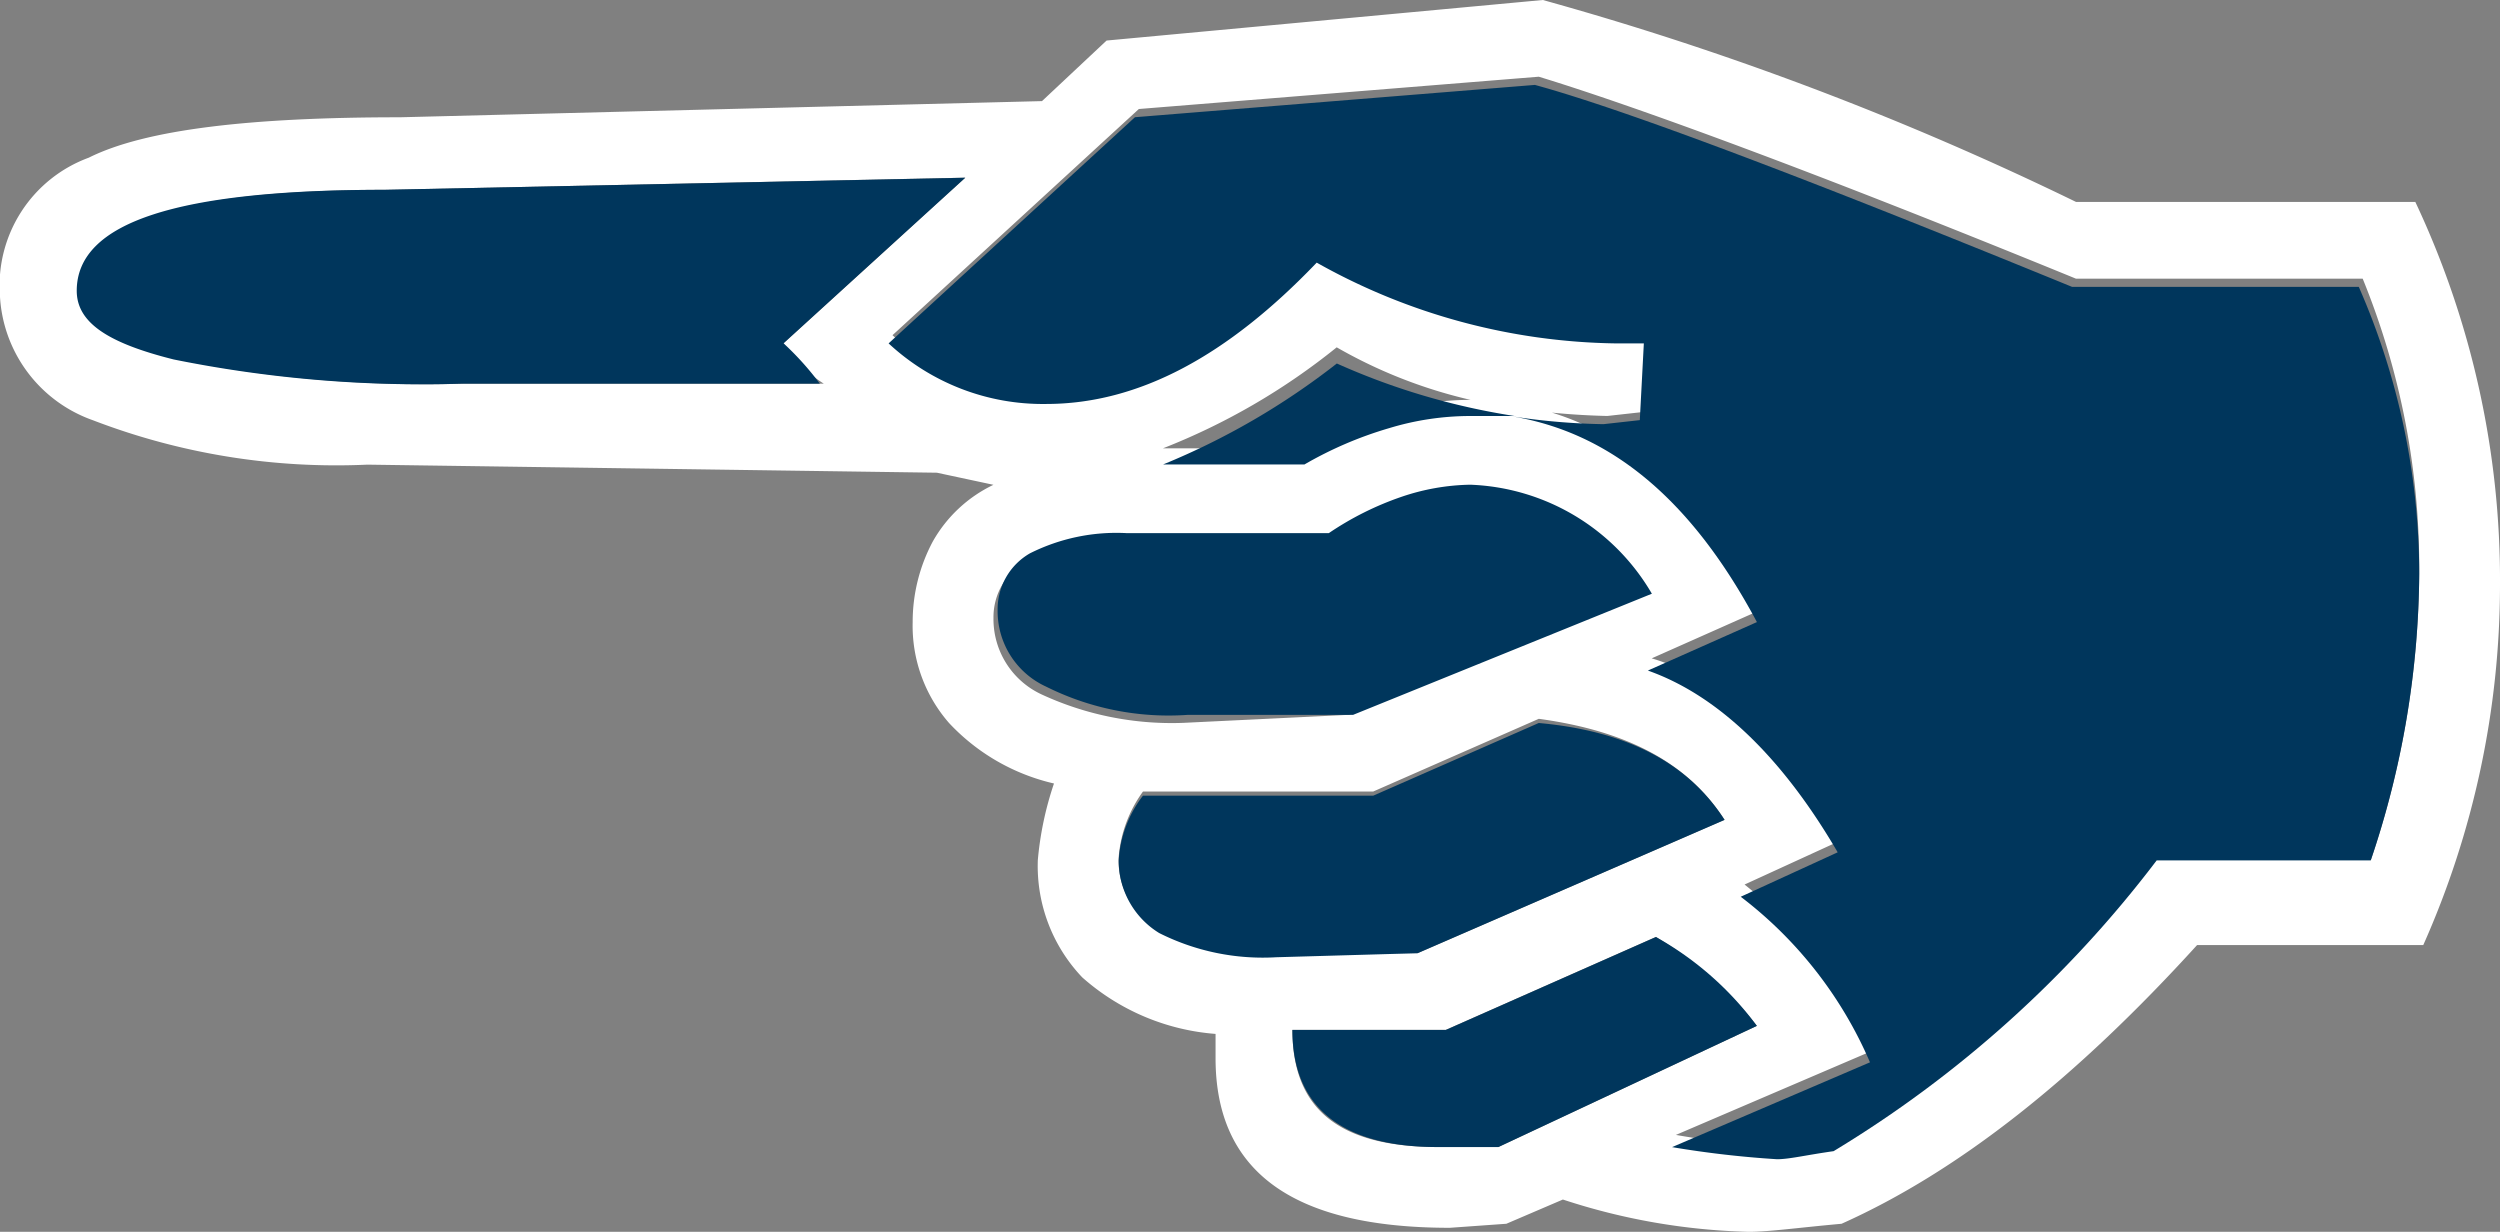
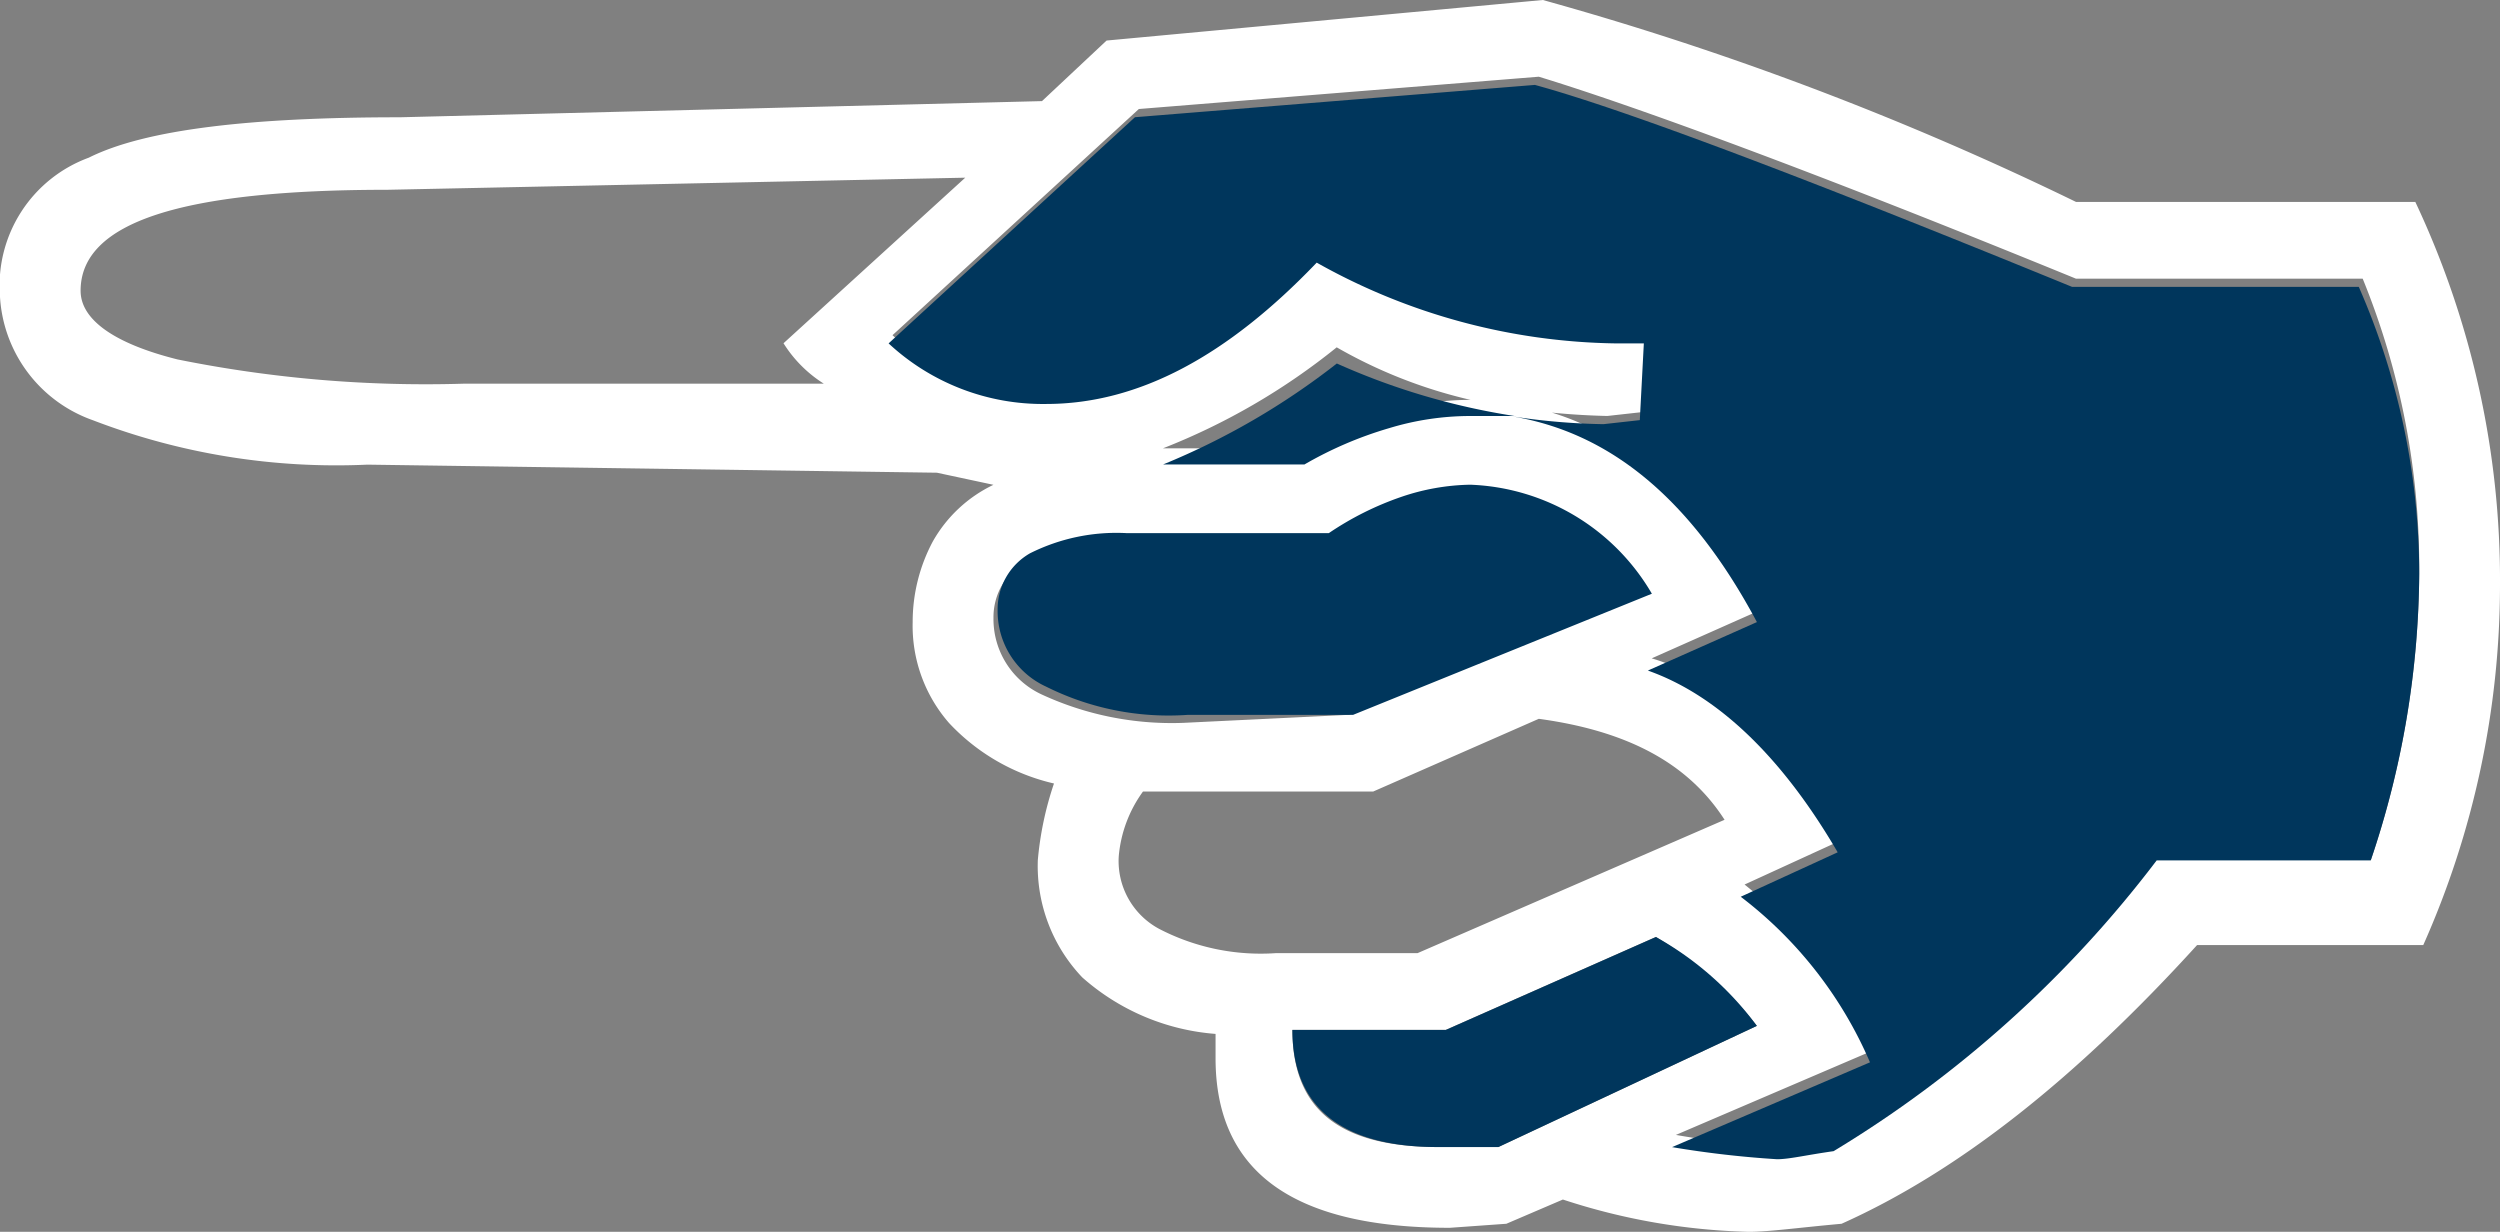
<svg xmlns="http://www.w3.org/2000/svg" id="Group_4" data-name="Group 4" viewBox="0 0 73.137 36.037">
  <rect x="0" y="0" width="73.137" height="36.037" fill="#808080" stroke="none" />
  <defs>
    <style>
      .cls-1 {
        fill: #fff;
      }

      .cls-2 {
        fill: #00365c;
      }
    </style>
  </defs>
  <g id="XMLID_7_">
    <g id="Group_3" data-name="Group 3">
      <path id="Path_9" data-name="Path 9" class="cls-1" d="M711.537,580.132a25.925,25.925,0,0,1-2.245,10.516h-6.617c-3.545,3.9-6.971,6.617-10.4,8.153-1.3.118-2.127.236-2.718.236a18.794,18.794,0,0,1-5.435-.945l-1.654.709-1.654.118c-4.608,0-6.853-1.654-6.853-4.963v-.709a6.641,6.641,0,0,1-3.9-1.654,4.727,4.727,0,0,1-1.3-3.427,9.565,9.565,0,0,1,.473-2.245,6.063,6.063,0,0,1-3.072-1.772A4.32,4.32,0,0,1,665.1,581.2a5,5,0,0,1,.591-2.363,4.037,4.037,0,0,1,1.772-1.654l-1.654-.354-16.66-.236a19.853,19.853,0,0,1-8.034-1.3,4.083,4.083,0,0,1-2.718-3.663,3.983,3.983,0,0,1,2.6-4.017c1.654-.827,4.726-1.182,9.1-1.182l18.786-.473,1.89-1.772L683.535,563a91.56,91.56,0,0,1,15.6,5.908h9.925A25.976,25.976,0,0,1,711.537,580.132Zm-3.781,8.034a26.6,26.6,0,0,0,1.418-8.389,22.366,22.366,0,0,0-1.654-8.625h-8.389c-7.8-3.19-13-5.081-15.714-5.908l-11.7.945-7.207,6.617a6.624,6.624,0,0,0,4.608,1.772c2.6,0,5.317-1.418,7.916-4.135a17.992,17.992,0,0,0,8.743,2.363h.827l-.118,2.245-1.063.118a21.07,21.07,0,0,1-2.718-.236,14.312,14.312,0,0,1-5.2-1.772,19.3,19.3,0,0,1-5.081,2.954h4.135a11.217,11.217,0,0,1,2.481-1.063,8.186,8.186,0,0,1,2.363-.354,4.846,4.846,0,0,1,1.3.118c2.954.473,5.317,2.481,7.207,6.026l-3.19,1.418c2.009.591,3.9,2.363,5.553,5.317l-2.836,1.3a13.232,13.232,0,0,1,3.781,4.844l-5.79,2.481a26.317,26.317,0,0,0,3.072.354c.354,0,.827-.118,1.654-.236a33.831,33.831,0,0,0,9.452-8.507h6.144Zm-25.521,8.389,7.562-3.545a10.812,10.812,0,0,0-2.954-2.6l-6.144,2.718h-4.49c0,2.363,1.418,3.427,4.254,3.427Zm-2.363-5.672,8.98-3.9c-1.063-1.654-2.836-2.6-5.435-2.954l-4.844,2.127h-6.735a3.771,3.771,0,0,0-.709,1.891,2.25,2.25,0,0,0,1.182,2.127,6.446,6.446,0,0,0,3.427.709Zm-2.009-6.971,8.743-3.545a5.73,5.73,0,0,0-5.317-2.954,5.519,5.519,0,0,0-2.009.354,8.945,8.945,0,0,0-2.127,1.063h-5.908a5.97,5.97,0,0,0-2.836.591,1.886,1.886,0,0,0-.945,1.654,2.43,2.43,0,0,0,1.418,2.245,9.063,9.063,0,0,0,4.135.827Zm-16.542-10.87,5.317-4.844-16.9.354c-6.026,0-8.98.945-8.98,2.954,0,.827.945,1.536,2.836,2.009a36.6,36.6,0,0,0,8.389.709H662.5A3.754,3.754,0,0,1,661.322,573.043Z" transform="translate(-638.4 -563)" />
      <path id="Path_10" data-name="Path 10" class="cls-2" d="M705.18,579.4a26.6,26.6,0,0,1-1.418,8.389H697.5a33.829,33.829,0,0,1-9.452,8.507c-.827.118-1.3.236-1.654.236a29.4,29.4,0,0,1-3.072-.354l5.79-2.481a12.088,12.088,0,0,0-3.781-4.844l2.836-1.3c-1.654-2.836-3.545-4.608-5.553-5.317l3.19-1.418c-1.89-3.545-4.253-5.553-7.207-6.026h0a19.4,19.4,0,0,0,2.718.236l1.063-.118.118-2.245h-.827a18.339,18.339,0,0,1-8.743-2.363c-2.6,2.718-5.2,4.135-7.916,4.135a6.624,6.624,0,0,1-4.608-1.772l7.207-6.617,11.7-.945c2.6.709,7.916,2.718,15.714,5.908h8.389A20.975,20.975,0,0,1,705.18,579.4Z" transform="translate(-634.406 -562.619)" />
      <path id="Path_11" data-name="Path 11" class="cls-2" d="M683.988,588.8l-7.562,3.545h-1.772c-2.836,0-4.254-1.182-4.254-3.427h4.49l6.144-2.718A9.3,9.3,0,0,1,683.988,588.8Z" transform="translate(-632.591 -558.788)" />
-       <path id="Path_12" data-name="Path 12" class="cls-2" d="M683.823,583.736l-8.98,3.9-4.135.118a6.737,6.737,0,0,1-3.427-.709,2.482,2.482,0,0,1-1.182-2.127,3.429,3.429,0,0,1,.709-1.89h6.735l4.844-2.127C680.987,581.136,682.76,582.082,683.823,583.736Z" transform="translate(-633.371 -559.75)" />
      <path id="Path_13" data-name="Path 13" class="cls-2" d="M682.241,578.19l-8.743,3.545h-4.844a8.016,8.016,0,0,1-4.135-.827,2.43,2.43,0,0,1-1.418-2.245,1.886,1.886,0,0,1,.945-1.654,5.638,5.638,0,0,1,2.836-.591h5.908a8.946,8.946,0,0,1,2.127-1.063,6.553,6.553,0,0,1,2.009-.354A6.422,6.422,0,0,1,682.241,578.19Z" transform="translate(-633.916 -560.821)" />
      <path id="Path_14" data-name="Path 14" class="cls-2" d="M677.479,573.536h-1.3a8.19,8.19,0,0,0-2.363.354,11.215,11.215,0,0,0-2.481,1.063H667.2A21.367,21.367,0,0,0,672.281,572,20.219,20.219,0,0,0,677.479,573.536Z" transform="translate(-633.172 -561.366)" />
-       <path id="Path_15" data-name="Path 15" class="cls-2" d="M666.294,567.4l-5.317,4.844a8.62,8.62,0,0,1,1.063,1.182H651.525a36.607,36.607,0,0,1-8.389-.709c-1.89-.473-2.836-1.063-2.836-2.009,0-2.009,2.954-2.954,8.98-2.954Z" transform="translate(-638.055 -562.201)" />
    </g>
  </g>
</svg>